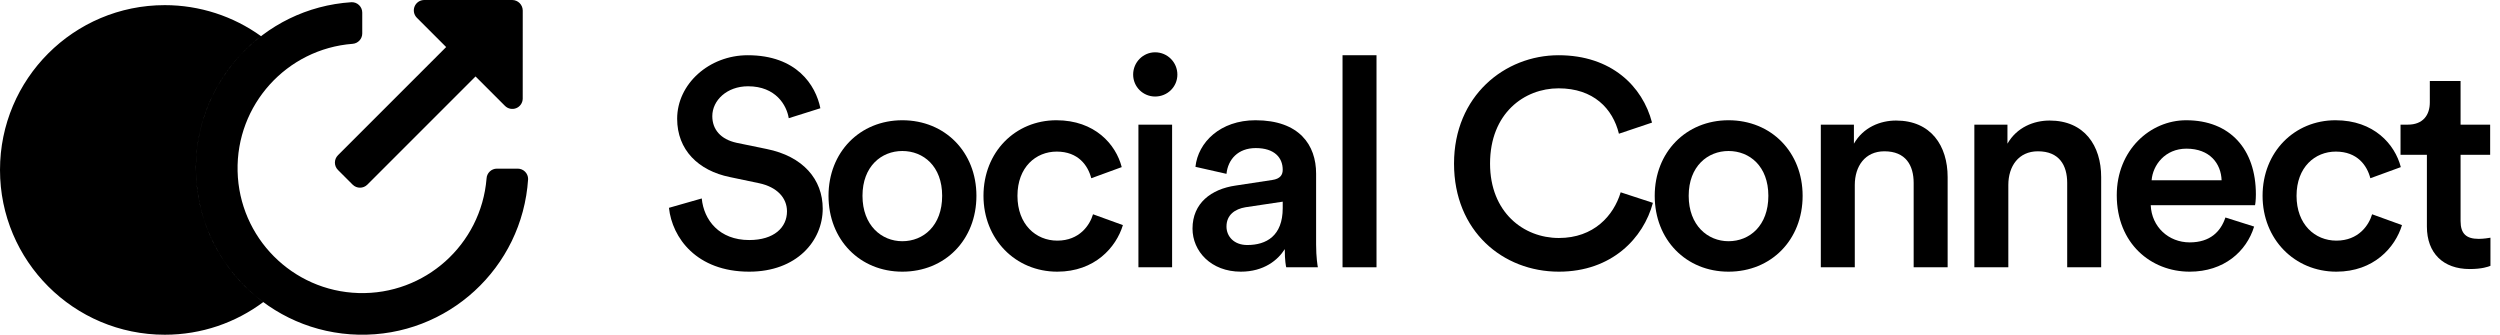
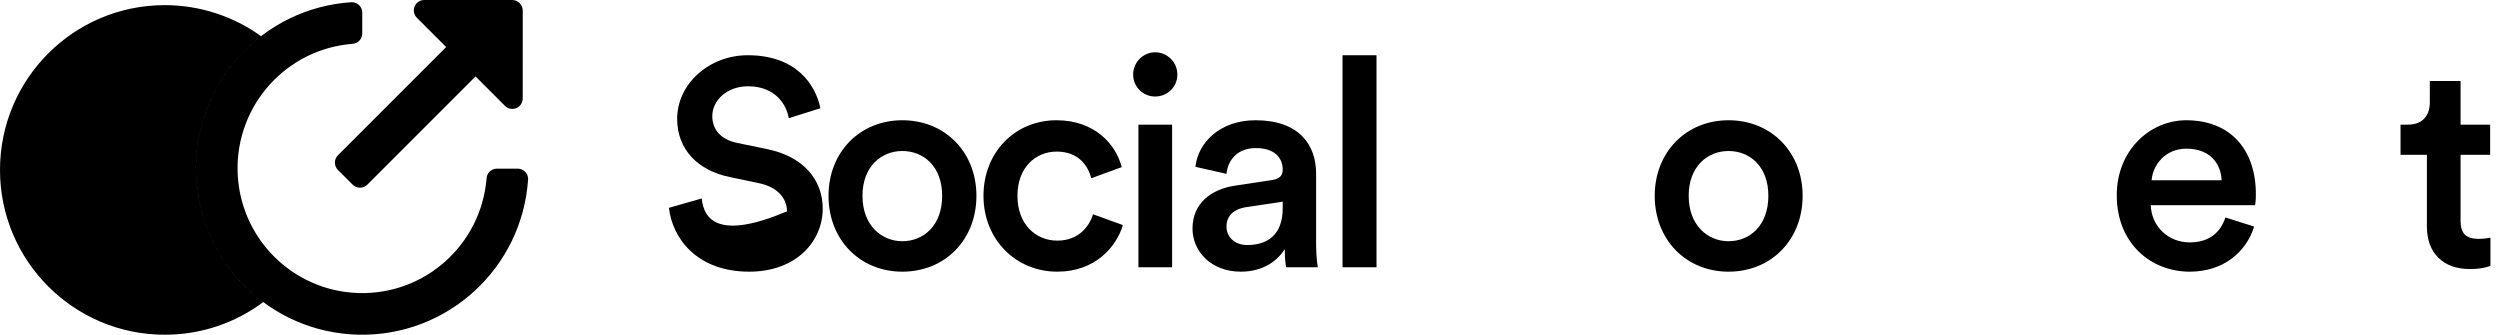
<svg xmlns="http://www.w3.org/2000/svg" width="239" height="32" viewBox="0 0 239 32" fill="none">
-   <path d="M78.428 10.348C77.98 8.136 76.16 5.28 71.484 5.28C67.788 5.28 64.736 8.024 64.736 11.356C64.736 14.324 66.752 16.312 69.776 16.928L72.576 17.516C74.284 17.88 75.236 18.916 75.236 20.204C75.236 21.744 74.004 22.948 71.624 22.948C68.768 22.948 67.284 21.044 67.088 18.972L63.952 19.868C64.26 22.724 66.584 25.972 71.624 25.972C76.16 25.972 78.652 23.032 78.652 19.952C78.652 17.152 76.776 14.94 73.276 14.24L70.42 13.652C68.88 13.316 68.096 12.364 68.096 11.104C68.096 9.592 69.496 8.248 71.512 8.248C74.172 8.248 75.208 10.068 75.404 11.3L78.428 10.348Z" fill="black" />
+   <path d="M78.428 10.348C77.98 8.136 76.16 5.28 71.484 5.28C67.788 5.28 64.736 8.024 64.736 11.356C64.736 14.324 66.752 16.312 69.776 16.928L72.576 17.516C74.284 17.88 75.236 18.916 75.236 20.204C68.768 22.948 67.284 21.044 67.088 18.972L63.952 19.868C64.26 22.724 66.584 25.972 71.624 25.972C76.16 25.972 78.652 23.032 78.652 19.952C78.652 17.152 76.776 14.94 73.276 14.24L70.42 13.652C68.88 13.316 68.096 12.364 68.096 11.104C68.096 9.592 69.496 8.248 71.512 8.248C74.172 8.248 75.208 10.068 75.404 11.3L78.428 10.348Z" fill="black" />
  <path d="M86.262 23.06C84.274 23.06 82.454 21.548 82.454 18.72C82.454 15.892 84.274 14.436 86.262 14.436C88.278 14.436 90.07 15.892 90.07 18.72C90.07 21.576 88.278 23.06 86.262 23.06ZM86.262 11.496C82.202 11.496 79.206 14.548 79.206 18.72C79.206 22.92 82.202 25.972 86.262 25.972C90.35 25.972 93.346 22.92 93.346 18.72C93.346 14.548 90.35 11.496 86.262 11.496Z" fill="black" />
  <path d="M101.021 14.492C103.093 14.492 104.017 15.836 104.325 17.04L107.237 15.976C106.677 13.792 104.661 11.496 100.993 11.496C97.073 11.496 94.021 14.52 94.021 18.72C94.021 22.864 97.073 25.972 101.077 25.972C104.661 25.972 106.705 23.648 107.349 21.52L104.493 20.484C104.185 21.52 103.205 23.004 101.077 23.004C99.033 23.004 97.269 21.464 97.269 18.72C97.269 15.976 99.033 14.492 101.021 14.492Z" fill="black" />
  <path d="M112.053 25.552V11.916H108.833V25.552H112.053ZM108.329 7.128C108.329 8.304 109.281 9.228 110.429 9.228C111.605 9.228 112.557 8.304 112.557 7.128C112.557 5.952 111.605 5 110.429 5C109.281 5 108.329 5.952 108.329 7.128Z" fill="black" />
  <path d="M114.004 21.856C114.004 24.012 115.768 25.972 118.624 25.972C120.836 25.972 122.18 24.852 122.824 23.816C122.824 24.908 122.936 25.468 122.964 25.552H125.988C125.96 25.412 125.82 24.6 125.82 23.368V16.592C125.82 13.876 124.224 11.496 120.024 11.496C116.664 11.496 114.536 13.596 114.284 15.948L117.252 16.62C117.392 15.248 118.344 14.156 120.052 14.156C121.844 14.156 122.628 15.08 122.628 16.228C122.628 16.704 122.404 17.096 121.62 17.208L118.12 17.74C115.796 18.076 114.004 19.42 114.004 21.856ZM119.24 23.424C117.952 23.424 117.252 22.584 117.252 21.66C117.252 20.54 118.064 19.98 119.072 19.812L122.628 19.28V19.896C122.628 22.556 121.06 23.424 119.24 23.424Z" fill="black" />
  <path d="M131.594 25.552V5.28H128.346V25.552H131.594Z" fill="black" />
-   <path d="M149.029 25.972C154.097 25.972 157.121 22.752 158.017 19.392L154.937 18.384C154.265 20.624 152.361 22.752 149.029 22.752C145.641 22.752 142.449 20.288 142.449 15.64C142.449 10.824 145.725 8.444 149.001 8.444C152.333 8.444 154.181 10.376 154.769 12.784L157.933 11.72C157.037 8.248 154.041 5.28 149.001 5.28C143.849 5.28 139.005 9.172 139.005 15.64C139.005 22.108 143.681 25.972 149.029 25.972Z" fill="black" />
  <path d="M165.247 23.06C163.259 23.06 161.439 21.548 161.439 18.72C161.439 15.892 163.259 14.436 165.247 14.436C167.263 14.436 169.055 15.892 169.055 18.72C169.055 21.576 167.263 23.06 165.247 23.06ZM165.247 11.496C161.187 11.496 158.191 14.548 158.191 18.72C158.191 22.92 161.187 25.972 165.247 25.972C169.335 25.972 172.331 22.92 172.331 18.72C172.331 14.548 169.335 11.496 165.247 11.496Z" fill="black" />
-   <path d="M177.318 17.684C177.318 15.892 178.298 14.464 180.146 14.464C182.19 14.464 182.946 15.808 182.946 17.488V25.552H186.194V16.928C186.194 13.932 184.598 11.524 181.266 11.524C179.754 11.524 178.13 12.168 177.234 13.736V11.916H174.07V25.552H177.318V17.684Z" fill="black" />
-   <path d="M191.996 17.684C191.996 15.892 192.976 14.464 194.824 14.464C196.868 14.464 197.624 15.808 197.624 17.488V25.552H200.872V16.928C200.872 13.932 199.276 11.524 195.944 11.524C194.432 11.524 192.808 12.168 191.912 13.736V11.916H188.748V25.552H191.996V17.684Z" fill="black" />
  <path d="M205.694 17.236C205.806 15.78 206.982 14.212 209.026 14.212C211.266 14.212 212.33 15.64 212.386 17.236H205.694ZM212.75 20.792C212.302 22.136 211.294 23.172 209.334 23.172C207.318 23.172 205.694 21.688 205.61 19.616H215.578C215.606 19.56 215.662 19.112 215.662 18.58C215.662 14.268 213.198 11.496 208.998 11.496C205.554 11.496 202.362 14.352 202.362 18.664C202.362 23.284 205.638 25.972 209.334 25.972C212.61 25.972 214.766 24.04 215.494 21.66L212.75 20.792Z" fill="black" />
-   <path d="M223.302 14.492C225.374 14.492 226.298 15.836 226.606 17.04L229.518 15.976C228.958 13.792 226.942 11.496 223.274 11.496C219.354 11.496 216.302 14.52 216.302 18.72C216.302 22.864 219.354 25.972 223.358 25.972C226.942 25.972 228.986 23.648 229.63 21.52L226.774 20.484C226.466 21.52 225.486 23.004 223.358 23.004C221.314 23.004 219.55 21.464 219.55 18.72C219.55 15.976 221.314 14.492 223.302 14.492Z" fill="black" />
  <path d="M235.231 7.744H232.291V9.788C232.291 10.992 231.647 11.916 230.191 11.916H229.491V14.8H232.011V21.66C232.011 24.208 233.579 25.72 236.099 25.72C237.275 25.72 237.891 25.496 238.087 25.412V22.724C237.947 22.752 237.415 22.836 236.967 22.836C235.763 22.836 235.231 22.332 235.231 21.128V14.8H238.059V11.916H235.231V7.744Z" fill="black" />
  <path fill-rule="evenodd" clip-rule="evenodd" d="M24.956 3.458C22.293 1.541 19.078 0.491 15.754 0.491C7.053 0.491 0 7.545 0 16.246C0 24.947 7.053 32 15.754 32C19.284 32 22.542 30.84 25.168 28.879C21.347 26.045 18.842 21.536 18.732 16.432C18.619 11.178 21.069 6.444 24.956 3.458ZM32.308 16.247L33.713 17.652C34.101 18.04 34.73 18.04 35.118 17.652L45.462 7.308L48.272 10.118C48.554 10.403 48.98 10.491 49.352 10.34C49.723 10.19 49.968 9.83 49.972 9.429L49.974 0.998C49.965 0.45 49.523 0.008 48.976 0L40.544 0.001C40.147 0.005 39.79 0.246 39.637 0.613C39.484 0.98 39.565 1.403 39.842 1.688L42.652 4.498L32.308 14.842C31.92 15.23 31.92 15.859 32.308 16.247ZM47.507 16.122H49.494C50.043 16.122 50.488 16.567 50.488 17.117C49.938 25.62 42.793 32.18 34.282 31.996C25.771 31.813 18.915 24.951 18.732 16.432C18.549 7.913 25.103 0.761 33.598 0.211C33.868 0.2 34.131 0.3 34.326 0.488C34.521 0.676 34.631 0.935 34.631 1.206V3.194C34.633 3.714 34.234 4.147 33.717 4.189C27.398 4.676 22.564 10.026 22.714 16.368C22.863 22.71 27.943 27.826 34.278 28.015C40.613 28.204 45.988 23.398 46.514 17.077C46.535 16.543 46.974 16.122 47.507 16.122Z" fill="black" />
</svg>